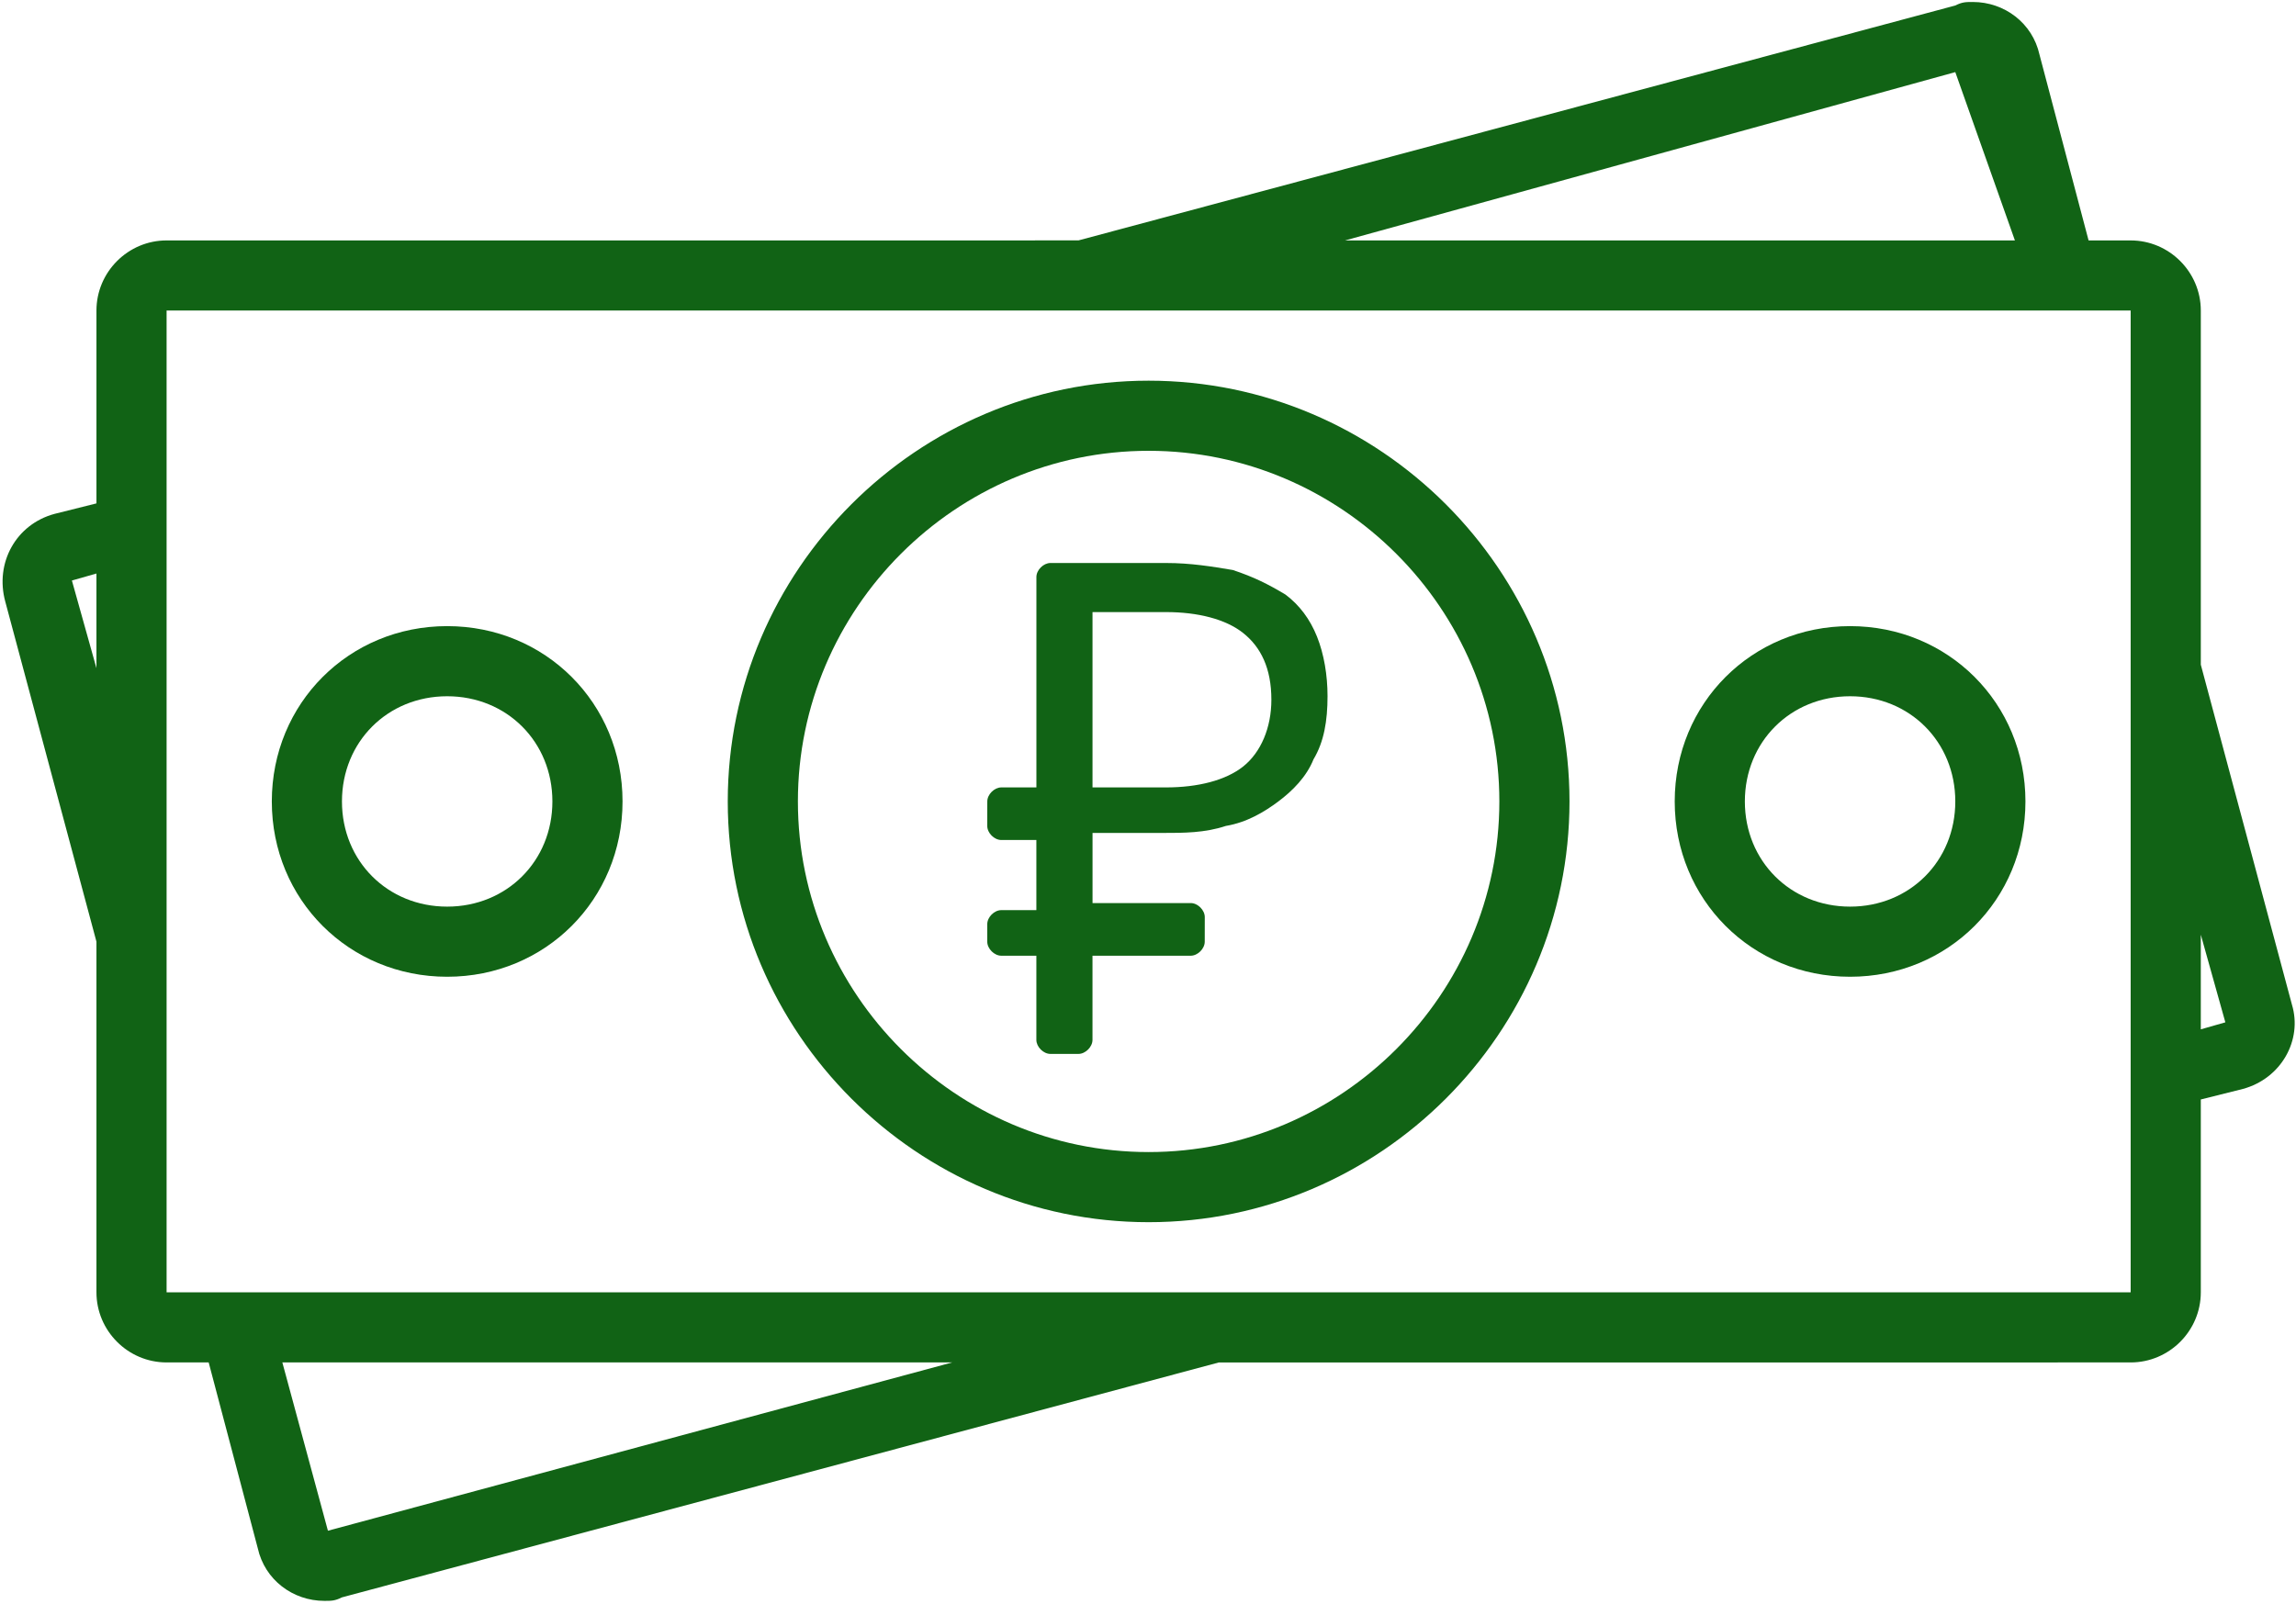
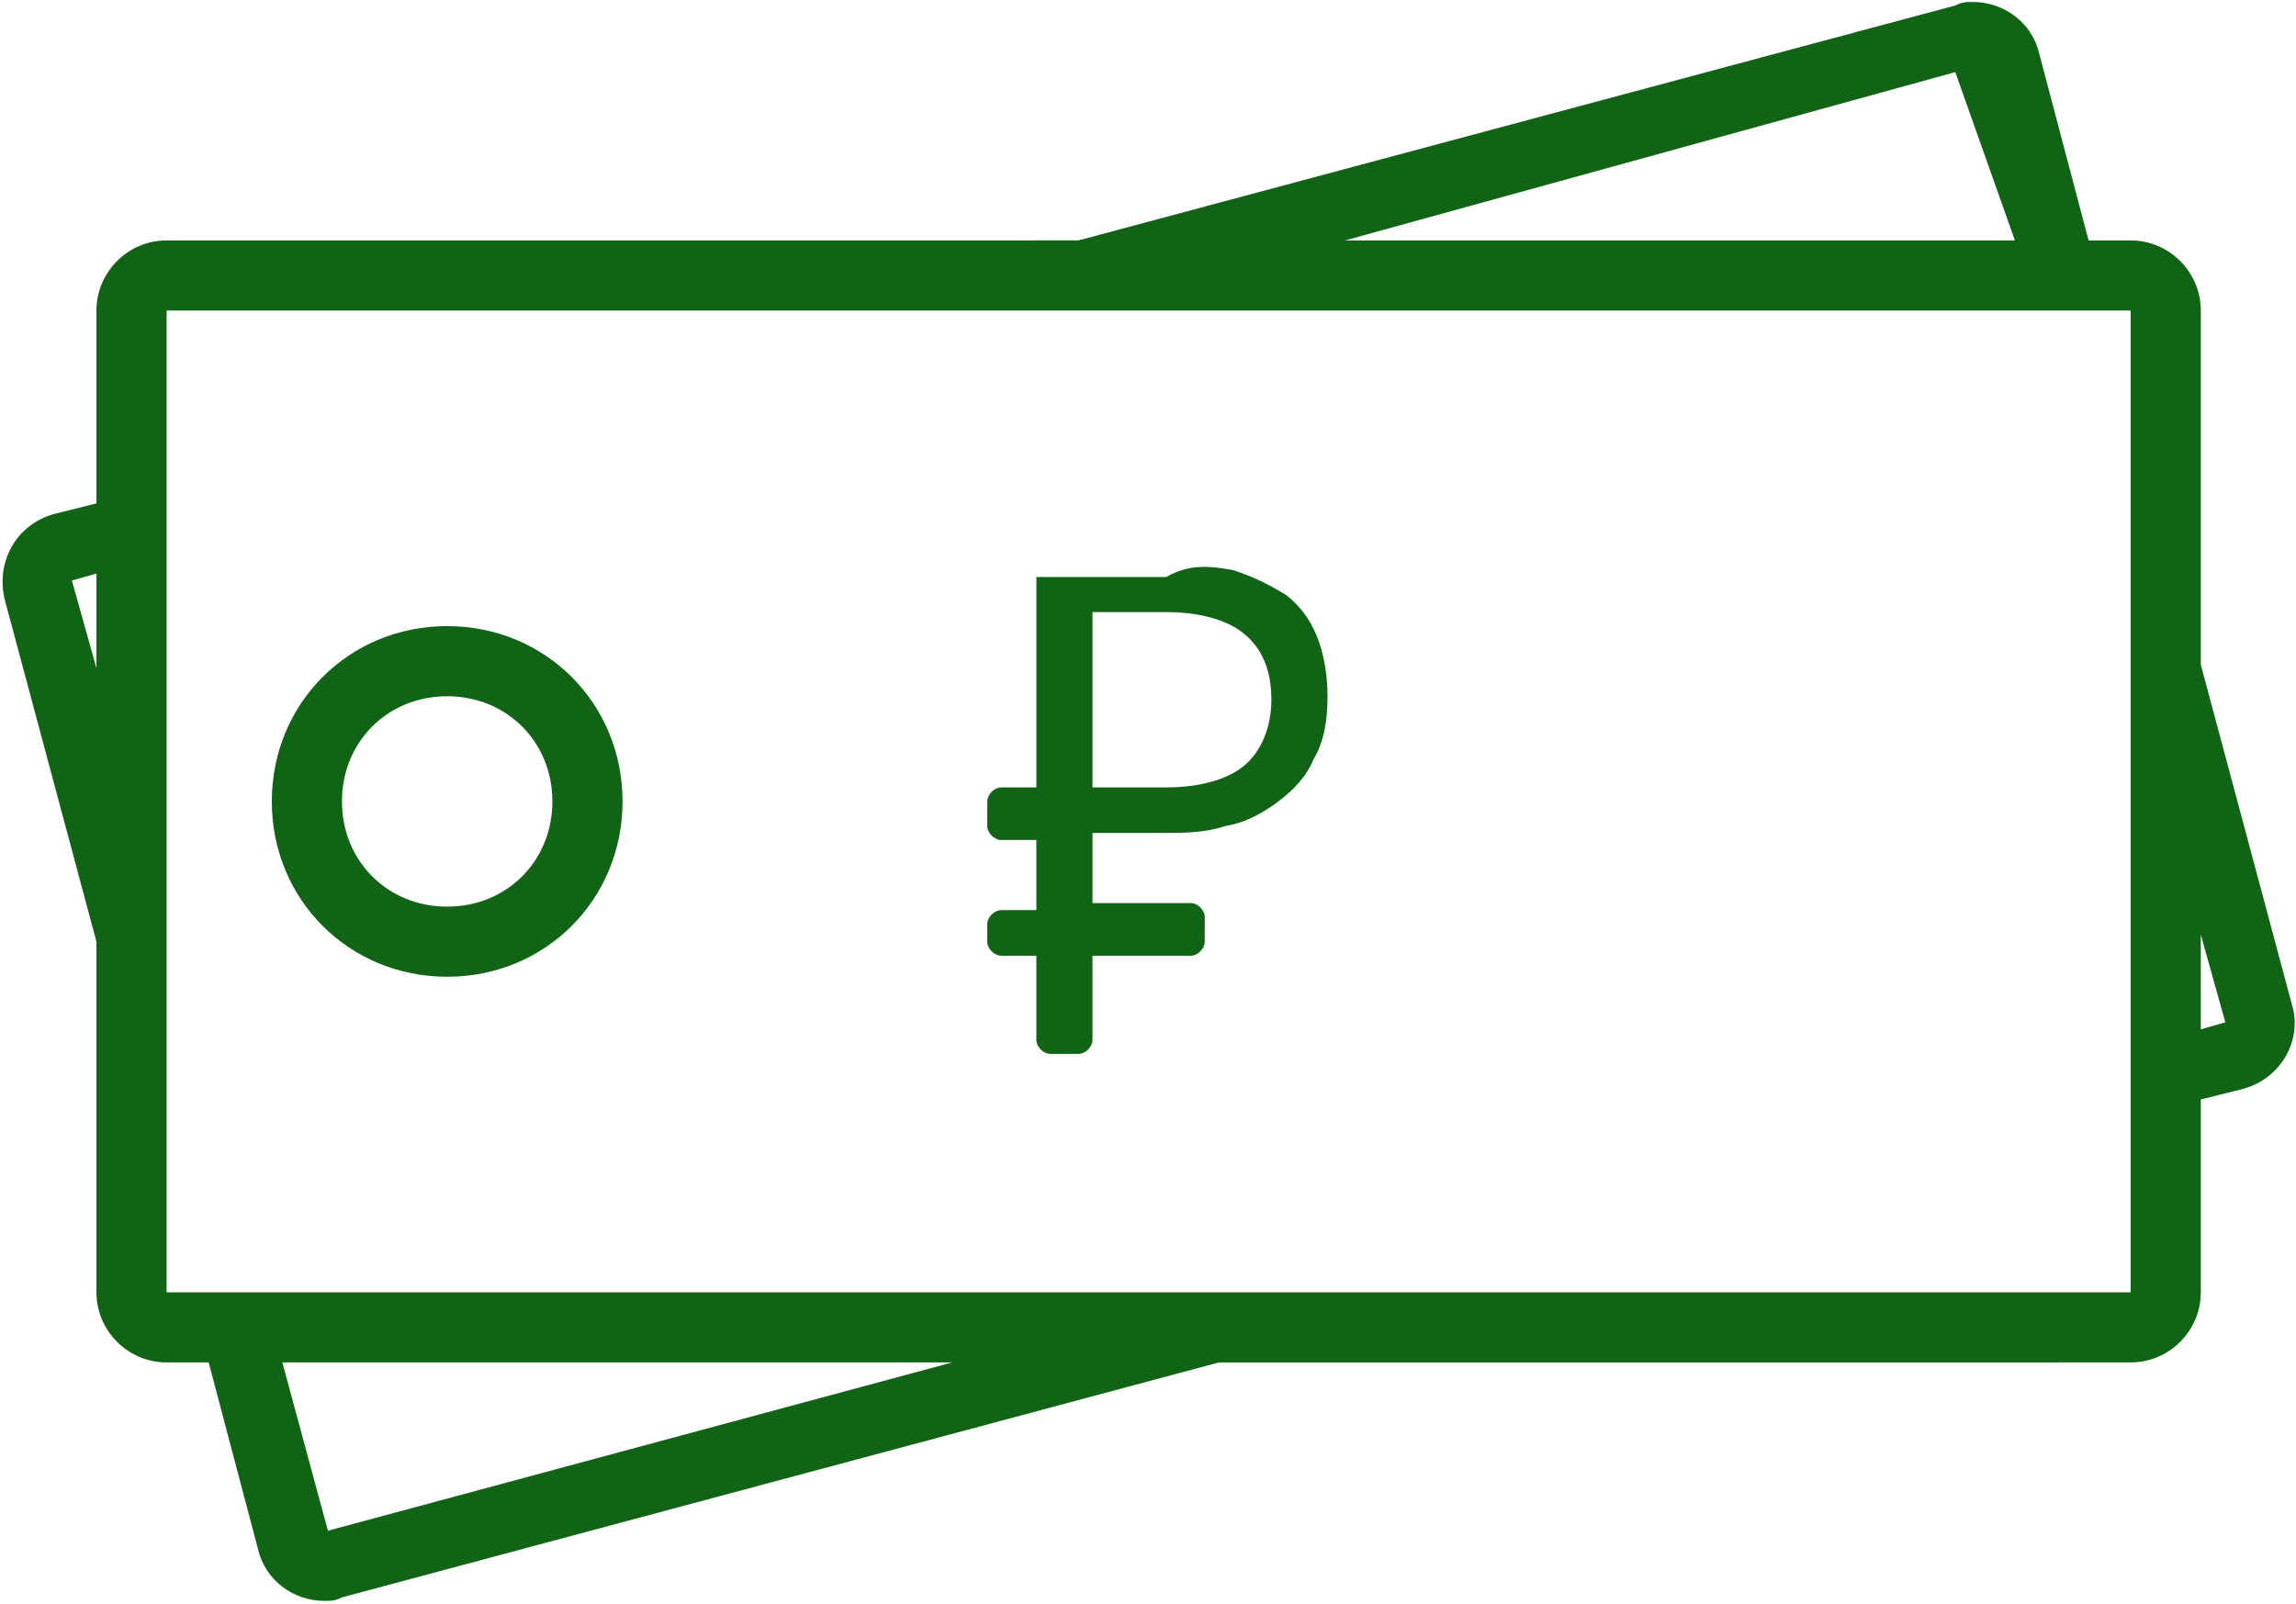
<svg xmlns="http://www.w3.org/2000/svg" width="611" height="427" viewBox="0 0 611 427" fill="none">
  <path d="M609.933 267.467L585.668 176.931V82.665C585.668 72.4 577.267 63.999 567.001 63.999H555.803L542.736 14.529C540.871 6.128 533.402 0.529 525.001 0.529C523.136 0.529 522.199 0.529 520.334 1.462L287.001 63.992L44.334 63.998C34.069 63.998 25.668 72.398 25.668 82.664V133.997L14.47 136.8C4.204 139.602 -1.394 149.867 1.402 160.133L25.667 250.664V343.997C25.667 354.263 34.068 362.664 44.334 362.664H55.532L68.6 412.133C70.464 420.534 77.933 426.133 86.334 426.133C88.199 426.133 89.136 426.133 91.001 425.201L324.334 362.67L567.001 362.665C577.266 362.665 585.667 354.264 585.667 343.998V292.665L596.865 289.863C607.136 287.066 612.735 276.8 609.933 267.467V267.467ZM25.666 177.863L19.135 154.529L25.666 152.665V177.863ZM520.333 19.196L536.197 63.999H357.93L520.333 19.196ZM87.266 407.463L75.136 362.66H253.403L87.266 407.463ZM567 82.663V343.996H44.333V82.663H567ZM585.666 273.996V248.799L592.198 272.132L585.666 273.996Z" fill="#116315" />
-   <path d="M492.333 166.667C466.197 166.667 445.667 187.198 445.667 213.334C445.667 239.47 466.197 260 492.333 260C518.469 260 539 239.47 539 213.334C539 187.198 518.469 166.667 492.333 166.667ZM492.333 241.334C476.469 241.334 464.333 229.198 464.333 213.334C464.333 197.469 476.469 185.334 492.333 185.334C508.198 185.334 520.333 197.469 520.333 213.334C520.333 229.198 508.198 241.334 492.333 241.334Z" fill="#116315" />
  <path d="M119 166.667C92.864 166.667 72.333 187.198 72.333 213.334C72.333 239.47 92.864 260 119 260C145.136 260 165.666 239.47 165.666 213.334C165.666 187.198 145.136 166.667 119 166.667ZM119 241.334C103.136 241.334 91 229.198 91 213.334C91 197.469 103.135 185.334 119 185.334C134.864 185.334 147 197.469 147 213.334C147 229.198 134.864 241.334 119 241.334Z" fill="#116315" />
-   <path d="M305.667 101.333C244.068 101.333 193.667 151.734 193.667 213.333C193.667 274.932 244.068 325.333 305.667 325.333C367.265 325.333 417.667 274.932 417.667 213.333C417.667 151.734 367.265 101.333 305.667 101.333ZM305.667 306.666C254.333 306.666 212.333 264.666 212.333 213.333C212.333 162 254.333 120 305.667 120C357 120 399 162 399 213.333C399 264.666 357 306.666 305.667 306.666Z" fill="#116315" />
-   <path fill-rule="evenodd" clip-rule="evenodd" d="M310.333 209.6C318.734 209.6 326.197 207.735 330.864 204.001C335.53 200.266 338.332 193.735 338.332 186.266C338.332 177.865 335.53 172.266 330.864 168.531C326.197 164.797 318.728 162.932 310.333 162.932H290.734V209.599L310.333 209.6ZM262.734 213.334C262.734 211.469 264.599 209.6 266.469 209.6H275.802V153.6C275.802 151.735 277.667 149.865 279.536 149.865H310.339C316.87 149.865 322.475 150.798 328.074 151.73C333.673 153.594 337.407 155.464 342.074 158.261C345.808 161.063 348.605 164.792 350.475 169.459C352.339 174.126 353.277 179.724 353.277 185.323C353.277 191.854 352.345 197.458 349.543 202.125C347.678 206.792 343.944 210.527 340.209 213.323C336.475 216.125 331.808 218.922 326.209 219.855C320.61 221.719 315.011 221.719 309.407 221.719H290.74V240.386H316.876C318.74 240.386 320.61 242.25 320.61 244.12L320.6 250.667C320.6 252.532 318.735 254.401 316.865 254.401H290.729V276.803C290.729 278.667 288.865 280.537 286.995 280.537H279.526C277.662 280.537 275.792 278.673 275.792 276.803V254.401H266.458C264.594 254.401 262.724 252.537 262.724 250.667V246C262.724 244.136 264.589 242.266 266.458 242.266H275.792V223.599H266.458C264.594 223.599 262.724 221.735 262.724 219.865L262.734 213.334Z" fill="#116315" />
+   <path fill-rule="evenodd" clip-rule="evenodd" d="M310.333 209.6C318.734 209.6 326.197 207.735 330.864 204.001C335.53 200.266 338.332 193.735 338.332 186.266C338.332 177.865 335.53 172.266 330.864 168.531C326.197 164.797 318.728 162.932 310.333 162.932H290.734V209.599L310.333 209.6ZM262.734 213.334C262.734 211.469 264.599 209.6 266.469 209.6H275.802V153.6H310.339C316.87 149.865 322.475 150.798 328.074 151.73C333.673 153.594 337.407 155.464 342.074 158.261C345.808 161.063 348.605 164.792 350.475 169.459C352.339 174.126 353.277 179.724 353.277 185.323C353.277 191.854 352.345 197.458 349.543 202.125C347.678 206.792 343.944 210.527 340.209 213.323C336.475 216.125 331.808 218.922 326.209 219.855C320.61 221.719 315.011 221.719 309.407 221.719H290.74V240.386H316.876C318.74 240.386 320.61 242.25 320.61 244.12L320.6 250.667C320.6 252.532 318.735 254.401 316.865 254.401H290.729V276.803C290.729 278.667 288.865 280.537 286.995 280.537H279.526C277.662 280.537 275.792 278.673 275.792 276.803V254.401H266.458C264.594 254.401 262.724 252.537 262.724 250.667V246C262.724 244.136 264.589 242.266 266.458 242.266H275.792V223.599H266.458C264.594 223.599 262.724 221.735 262.724 219.865L262.734 213.334Z" fill="#116315" />
</svg>